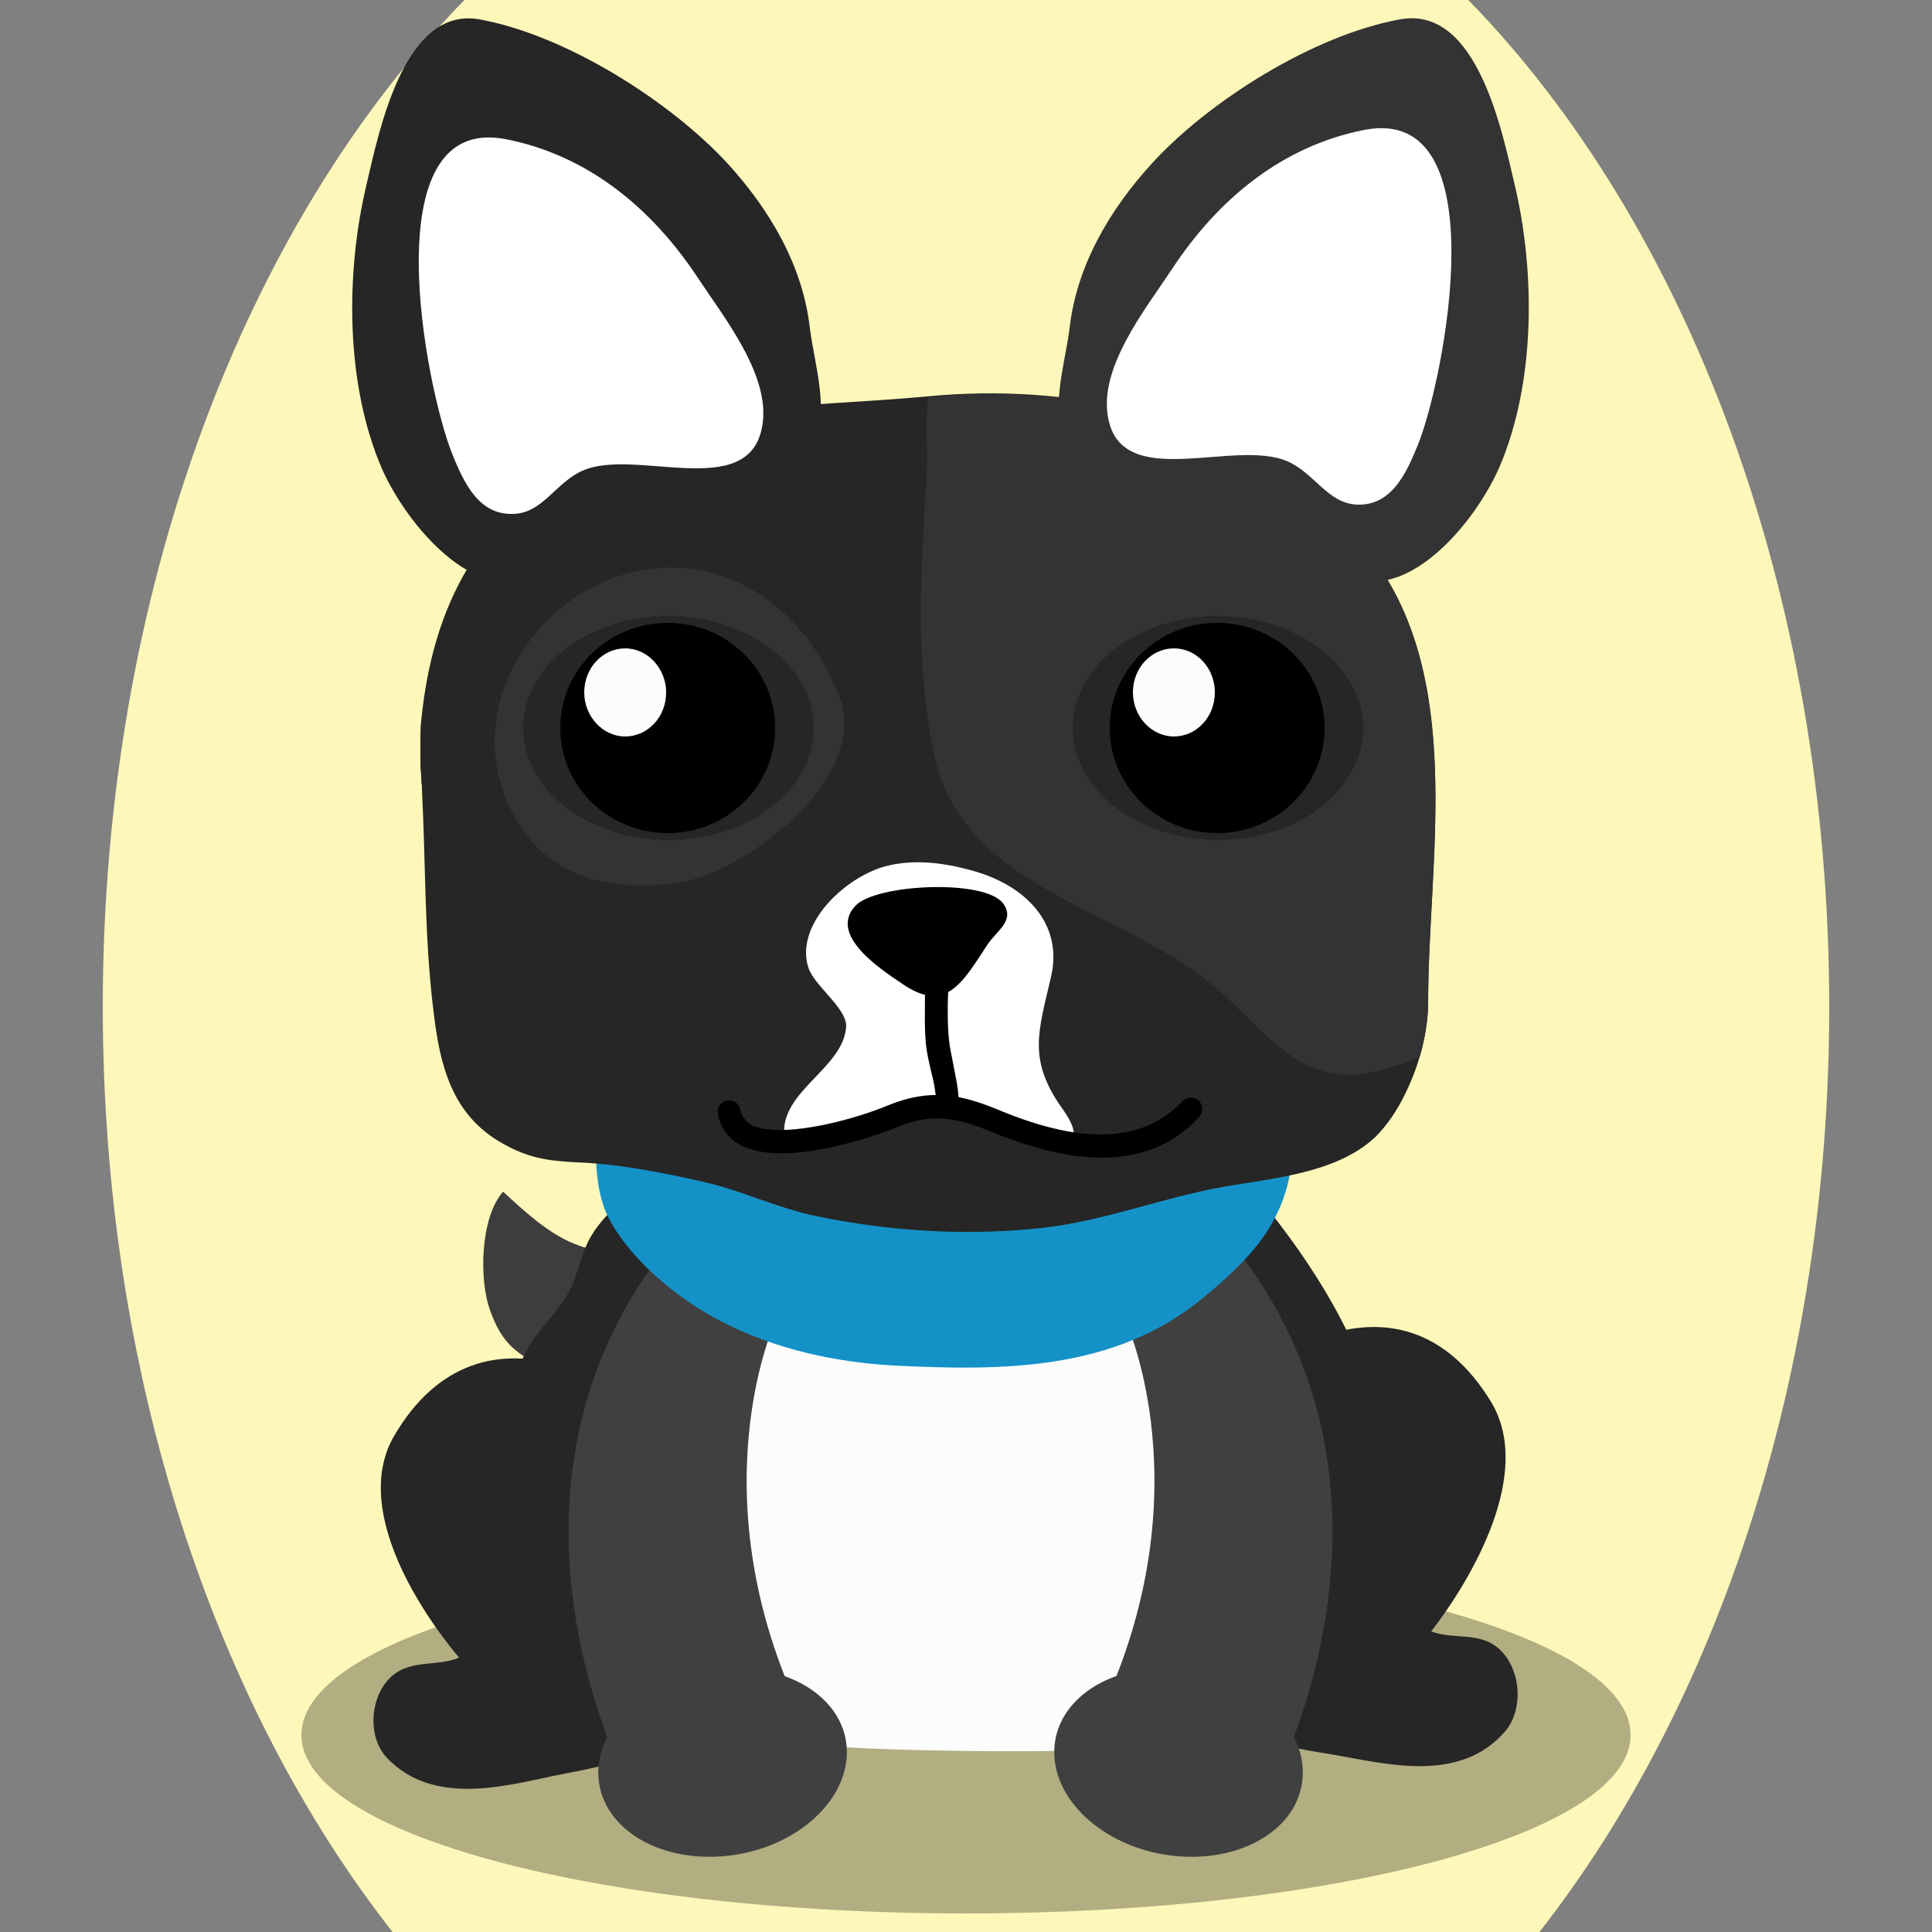
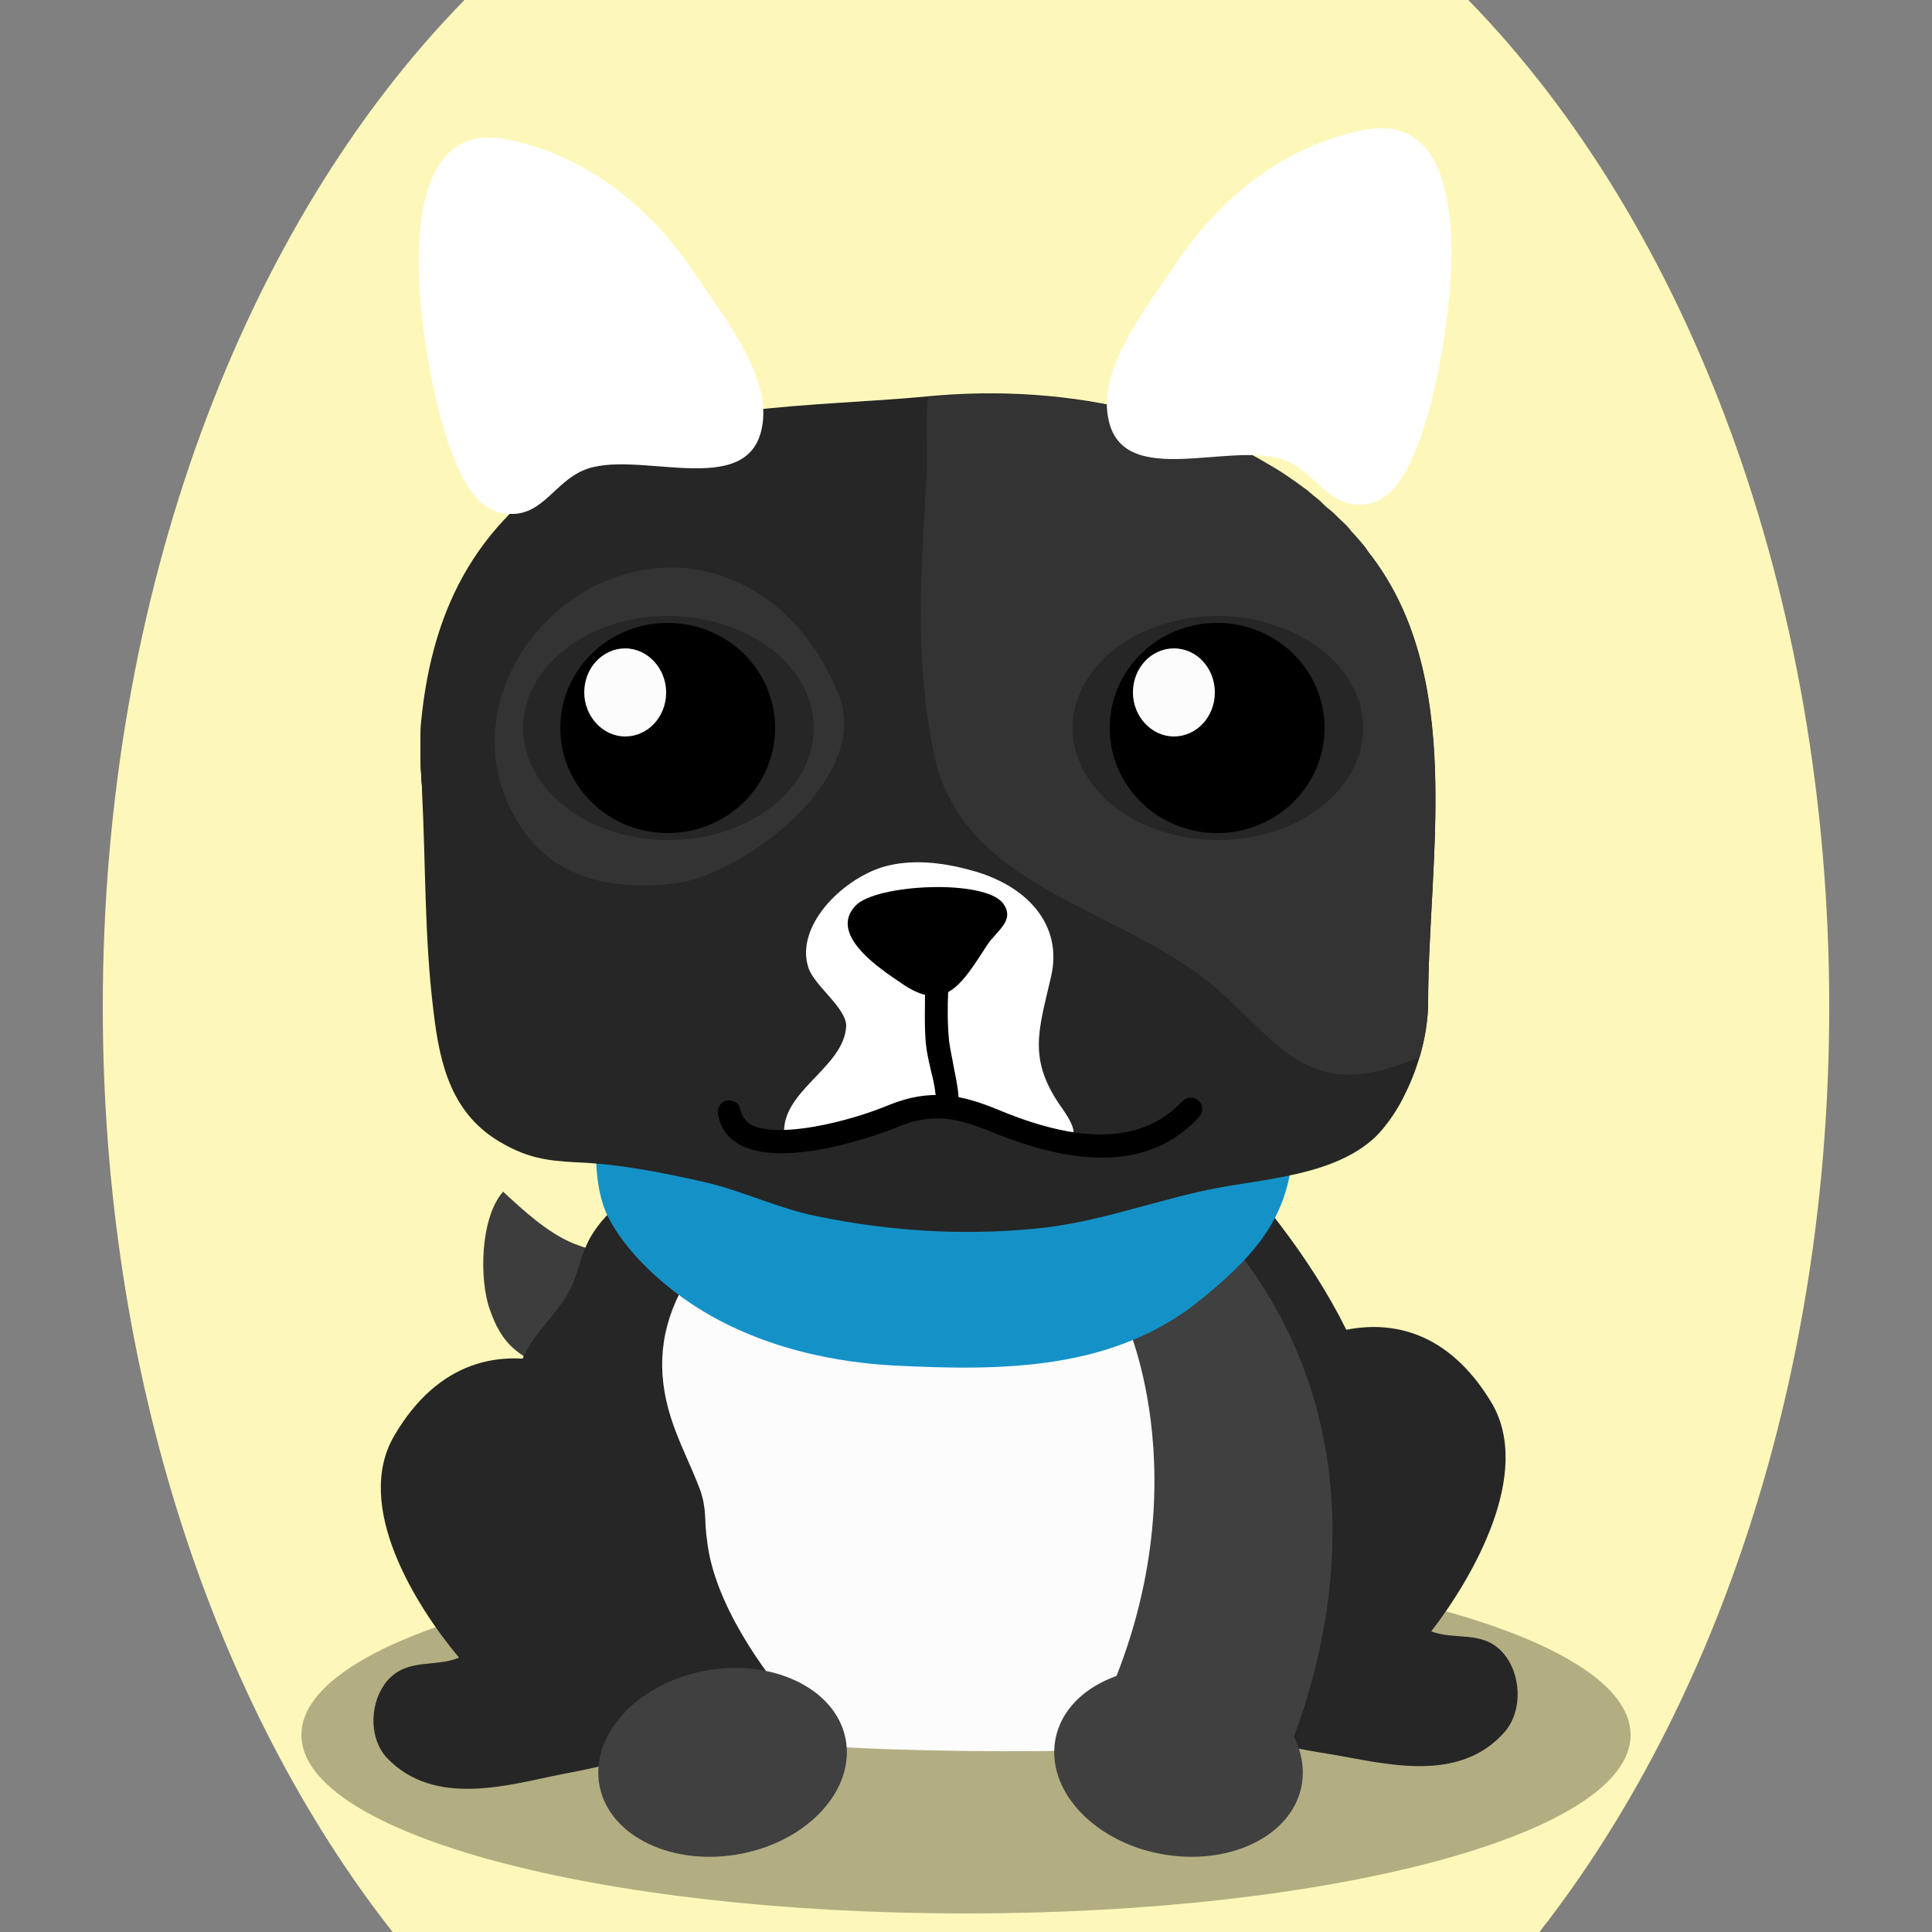
<svg xmlns="http://www.w3.org/2000/svg" version="1.1" id="Ebene_1" x="0px" y="0px" viewBox="0 0 250 250" style="enable-background:new 0 0 250 250;" xml:space="preserve">
  <rect x="0" y="0" width="250" height="250" fill="#808080" stroke="none" />
  <style type="text/css">
	.st0{fill:#3d3d3d;}
	.st1{opacity:0.3;enable-background:new    ;}
	.st2{fill:#262626;}
	.st3{fill:#fcfcfc;}
	.st4{fill:#404040;}
	.st5{fill:#1492c8;}
	.st6{fill:#262626;}
	.st7{fill:#333333;}
	.st8{fill:#ffffff;}
	.st9{fill:#FCFCFC;}

.bgel{fill:#FDF8B9;}</style>
  <path class="bgel" d="M236.7,130.3c0,47.6-14.5,90.3-37.5,119.7H50.8c-23-29.3-37.5-72.1-37.5-119.7C13.3,76.6,31.7,29,60.1,0h129.9  C218.3,29,236.7,76.6,236.7,130.3z" />
  <g>
    <path class="st0" d="M90.6,165.9c0.6-2.7,1.1-8.4-3.4-6.2c-1.7,0.8-2.3,2.6-4.3,2.9c-2.5,0.4-6.4-0.8-8.7-1.7   c-3.4-1.4-6.5-4.3-9.1-6.7c-3,3.4-3.1,11.5-1.7,15.3c0.7,2,1.6,3.8,3.3,5.2c1.2,1,2.6,1.7,4,2.4c2.2,1,4.2,0.5,6.5,0.6   c2.1,0.1,3.4,0.2,5.5-1C86.5,174.6,89.6,170.3,90.6,165.9z" />
    <path class="st1" d="M211,224.5c0,12.8-38.5,23.1-86,23.1s-86-10.3-86-23.1s38.5-23.1,86-23.1S211,211.7,211,224.5z" />
    <path class="st2" d="M72.6,229.6c7.4-1.4,16.2-3.3,21.5-9.9c5.2-6.3,5.6-18.2,0.4-25.6c-11.2-15.8-32.2-27.6-43.5-8.3   c-5.3,9.1,2.8,22,8.4,28.7c-3.1,1.3-6.7,0-9.3,3c-2.2,2.6-2.5,7.2-0.1,9.9C56.2,234,66,230.9,72.6,229.6z" />
    <path class="st2" d="M172.2,227c-7.5-1.2-16.2-2.9-21.7-9.4c-5.3-6.3-6-18.5-0.9-26.2c10.9-16.6,31.7-29.3,43.4-9.9   c5.4,9.1-2.4,22.6-7.8,29.6c3.1,1.2,6.7-0.2,9.3,2.8c2.3,2.6,2.6,7.3,0.3,10.1C188.8,231,178.9,228.1,172.2,227z" />
    <path class="st2" d="M122.2,143.7c-9.4,0-20-2-29.1,1.1c-3.5,1.2-4.9,3.7-7.4,6.2c-3.1,3.1-7,5.1-9.3,9.1c-1.3,2.3-1.6,4.9-2.8,7.1   c-1.8,3.2-4.7,5.4-6.1,8.9c-2.6,6.4-4.5,14.9-3.8,21.8c0.9,9.9,4.7,18.7,14.1,21.9c6.4,2.2,14.2,2.6,20.7,3.6   c15,2.3,30.2,1.3,45.6,0.5c10.3-0.5,24.8,1.2,31.6-8.3c5.8-8.2,5.2-20.7,3.2-30.3c-2.3-10.7-7.9-20-14.4-28.3   C155.3,145.7,135.3,143.7,122.2,143.7z" />
    <path class="st3" d="M155,160.8c-7.9-12.5-30.1-12.6-42.3-9.5c-9.7,2.4-18.8,5.5-24.2,15c-3.1,5.5-3.6,11.1-1.7,17.1   c1,3.2,2.6,6.2,3.8,9.4c0.9,2.6,0.5,4,0.9,6.6c0.9,7.9,7,16.7,12.1,22.4c1.3,1.4,2.7,2.9,4.3,4.2c8.7,0.6,25.8,0.8,34.6,0.4   c4.8-4,8.3-10.1,11.5-15.4C162.2,197.3,164.8,176.3,155,160.8z" />
    <g>
-       <path class="st4" d="M100.2,171.3c0,0-11.2,24.7,6,55.4L81.3,231c0,0-20.5-38.1,5.3-70.1L100.2,171.3z" />
      <g>
        <g>
          <g>
            <path class="st4" d="M109.5,225.5c0.9,6.6-5.5,13.1-14.3,14.5c-8.9,1.4-16.8-2.8-17.7-9.4c-0.9-6.6,5.5-13.1,14.3-14.5       C100.6,214.7,108.6,218.9,109.5,225.5z" />
          </g>
        </g>
      </g>
    </g>
    <g>
      <path class="st4" d="M145.8,171.3c0,0,11.2,24.7-6,55.4l24.9,4.3c0,0,20.5-38.1-5.3-70.1L145.8,171.3z" />
      <g>
        <g>
          <g>
            <path class="st4" d="M136.5,225.5c-0.9,6.6,5.5,13.1,14.3,14.5c8.9,1.4,16.8-2.8,17.7-9.4c0.9-6.6-5.5-13.1-14.3-14.5       C145.3,214.7,137.4,218.9,136.5,225.5z" />
          </g>
        </g>
      </g>
    </g>
    <path class="st5" d="M78.8,140.9c-2.1,4.4-2.3,12.2-0.1,16.6c2.1,4.1,6,7.8,9.6,10.4c7.9,5.7,17.9,8.3,27.4,8.8   c14,0.7,28.5,0.7,39.9-8.7c5.7-4.7,10.5-9.4,11.5-17.3c2.7-20.6-15.8-25.3-31.6-28.2c-14.9-2.8-37.7-4.8-48.9,8.4   C84.1,133.7,80.4,137.4,78.8,140.9z" />
    <g>
      <path class="st6" d="M181.8,141.6c1.9-3.8,3-8.2,3-12c0-18.6,5-42.3-7.9-58.4c-7.2-9-17.9-14.9-29.4-17.9    c-8.8-2.3-18.3-2.9-27.6-2c-7.3,0.7-15.6,0.9-23.6,1.9c-7.4,0.9-14.5,2.5-20.4,5.8C62,66.9,56,78.2,54.5,93.3    c-0.1,0.8-0.1,1.6-0.1,2.4l0,0c0,0.1,0,0.3,0,0.4c0,0.2,0,0.4,0,0.6c0,0.5,0,1.1,0,1.6c0,0.7,0,1.3,0.1,2c0,0.5,0,1,0.1,1.4    c0,0.2,0,0.3,0,0.5c0.5,9.6,0.3,19.1,1.5,28.7c0.8,6.8,2.3,13.4,9,17.1c3.2,1.8,5.6,2.2,9.4,2.4c5.6,0.2,11,1.3,16.4,2.5    c5,1.1,9.8,3.5,14.9,4.5c9.2,1.9,18.7,2.5,28,1.6c7.9-0.7,15.1-3.5,22.8-5.1c6.9-1.4,16-1.7,21.4-6.8    C179.4,145.7,180.8,143.7,181.8,141.6z" />
      <path class="st7" d="M142.1,52.2c-0.4-0.1-0.9-0.2-1.3-0.2c-1-0.2-1.9-0.3-2.9-0.4c-0.2,0-0.3-0.1-0.5-0.1    c-1.1-0.1-2.2-0.2-3.3-0.3c-0.1,0-0.1,0-0.2,0c-4.6-0.3-9.2-0.3-13.8,0.2l0,0c-0.4,3.3,0,7.2-0.2,10c-0.7,12.1-1.6,24.4,1,36.4    c3.8,17.4,24.2,19.5,36.5,30.1c6.8,5.8,11,13.3,21.3,10.6c1.7-0.5,3.4-1,5-1.7c0.7-2.4,1.1-4.9,1.1-7.1c0-18,4.6-40.6-6.6-56.7    c-0.4-0.6-0.9-1.2-1.3-1.8c0-0.1-0.1-0.1-0.1-0.2c-0.5-0.7-1.1-1.3-1.6-1.9c-0.2-0.2-0.4-0.4-0.6-0.7c-0.4-0.5-0.9-0.9-1.3-1.3    c-0.4-0.4-0.8-0.8-1.3-1.2c-0.4-0.3-0.7-0.6-1.1-1c-0.4-0.4-0.9-0.7-1.3-1.1c-0.2-0.1-0.3-0.3-0.5-0.4c-1.6-1.2-3.3-2.4-5.1-3.4    l0,0c-1.8-1.1-3.6-2-5.5-2.9c-0.2-0.1-0.3-0.2-0.5-0.2c-0.6-0.3-1.1-0.5-1.7-0.7c-0.4-0.2-0.8-0.3-1.2-0.5    c-0.6-0.2-1.3-0.5-1.9-0.7c-0.6-0.2-1.2-0.4-1.8-0.6c-0.3-0.1-0.6-0.2-0.9-0.3c-0.9-0.3-1.8-0.5-2.7-0.8c-1.1-0.3-2.2-0.5-3.3-0.8    C143.5,52.4,142.8,52.3,142.1,52.2z" />
    </g>
    <path class="st7" d="M100,78.1c3.7,2.9,6.7,7.1,8.6,12c4.1,10.7-12.5,23.1-21.2,24.2c-7.2,0.9-15-0.2-19.6-6.7   c-8.8-12.5-1.1-28,11.3-32.7C86.7,72,94.2,73.6,100,78.1z" />
    <g>
      <path class="st8" d="M104.6,125.2c-1.7-5.3,4.2-11.3,9.6-13c3.7-1.1,7.8-0.6,11.4,0.4c7.2,1.9,12,7,10.4,13.8    c-1.6,7-3.1,10.7,1.5,17.1c5.2,7.4-5.2,2.7-9.4,1.4c-9.7-2.9-16.7,3-26.5,2.8c-1.4-6.3,7.7-9.3,7.9-15    C109.4,130.3,105.4,127.6,104.6,125.2z" />
      <path d="M129.8,116.9c-2.4-3.2-16.5-2.5-19.1,0.3c-3.6,3.8,3.4,8.3,5.9,10c5.7,4,7.8,0.2,11.2-5    C129,120.4,131.4,119.1,129.8,116.9z" />
      <path d="M142.6,149.8c-4.1,0-8.8-1.1-14.2-3.3c-4.6-1.9-7.7-2.5-12.2-0.7c-0.1,0.1-14.2,5.8-20.5,2.3c-1.6-0.9-2.5-2.2-2.8-4    c-0.1-0.8,0.4-1.6,1.2-1.7c0.8-0.1,1.6,0.4,1.7,1.2c0.2,0.8,0.6,1.4,1.3,1.9c3.5,1.9,12.6-0.3,17.9-2.5c5.4-2.2,9.4-1.4,14.4,0.7    c10.9,4.5,18.6,4.1,23.6-1.2c0.6-0.6,1.5-0.6,2.1-0.1c0.6,0.6,0.6,1.5,0.1,2.1C151.9,148.1,147.7,149.8,142.6,149.8z" />
      <path d="M122.6,144.6c-0.1,0-0.2,0-0.2,0c-0.8-0.1-1.4-0.9-1.3-1.7c0.1-0.9-0.2-2.7-0.6-4.2c-0.3-1.3-0.6-2.6-0.7-3.7    c-0.2-2.3-0.1-4.6-0.1-6.9c0-1.1,0.1-2.2,0.1-3.3c0-0.8,0.7-1.5,1.5-1.5s1.5,0.7,1.5,1.5c0,1.1,0,2.2-0.1,3.3    c-0.1,2.2-0.1,4.4,0.1,6.5c0.1,1,0.4,2.2,0.6,3.4c0.4,2,0.8,3.9,0.6,5.3C123.9,144.1,123.3,144.6,122.6,144.6z" />
    </g>
    <g>
      <g>
        <path class="st6" d="M176.4,94.2c0,8-8.4,14.5-18.8,14.5c-10.4,0-18.8-6.5-18.8-14.5s8.4-14.5,18.8-14.5     C167.9,79.8,176.4,86.2,176.4,94.2z" />
        <path d="M171.4,94.2c0,7.5-6.2,13.6-13.9,13.6s-13.9-6.1-13.9-13.6s6.2-13.6,13.9-13.6S171.4,86.7,171.4,94.2z" />
        <path class="st9" d="M157.2,89.6c0,3.2-2.4,5.7-5.3,5.7c-2.9,0-5.3-2.6-5.3-5.7c0-3.2,2.4-5.7,5.3-5.7     C154.9,83.9,157.2,86.5,157.2,89.6z" />
      </g>
      <g>
        <path class="st6" d="M105.3,94.2c0,8-8.4,14.5-18.8,14.5s-18.8-6.5-18.8-14.5s8.4-14.5,18.8-14.5     C96.9,79.8,105.3,86.2,105.3,94.2z" />
        <path d="M100.3,94.2c0,7.5-6.2,13.6-13.9,13.6s-13.9-6.1-13.9-13.6s6.2-13.6,13.9-13.6S100.3,86.7,100.3,94.2z" />
        <path class="st9" d="M86.2,89.6c0,3.2-2.4,5.7-5.3,5.7s-5.3-2.6-5.3-5.7c0-3.2,2.4-5.7,5.3-5.7C83.8,83.9,86.2,86.5,86.2,89.6z" />
      </g>
    </g>
    <g>
      <g>
-         <path class="st7" d="M152.6,62.5c-5-1-11.8,0.5-14.5-4.5c-2.4-4.5-0.3-10.8,0.3-15.5c0.9-8.1,5.2-15.4,10.7-21.4     c7.3-8,20.9-16.6,32.1-18.6c10-1.8,13.2,14.7,14.8,21.4c2.7,11.4,2.7,25.7-2,36.6c-3.5,8-14.4,20.8-23,11.5     C165.8,66.4,160.8,64.1,152.6,62.5z" />
        <path class="st8" d="M166.6,59.7c-6.8-3-21.4,4-23.2-5.6c-1.3-6.5,4.9-14.2,8.2-19.2c5.9-9,14.2-16,25-18.1     c17.3-3.3,10.3,32.2,6.9,40.7c-1.5,3.7-3.4,7.9-7.8,7.8C171.8,65.2,170.1,61.2,166.6,59.7z" />
      </g>
      <g>
-         <path class="st6" d="M90.6,62.5c5-1,11.8,0.5,14.5-4.5c2.4-4.5,0.3-10.8-0.3-15.5c-0.9-8.1-5.2-15.4-10.7-21.4     C86.7,13.1,73.2,4.5,62,2.5C52.2,0.8,49,17.2,47.4,24c-2.7,11.4-2.7,25.7,2,36.6c3.5,8,14.4,20.8,23,11.5     C77.5,66.4,82.5,64.1,90.6,62.5z" />
        <path class="st8" d="M75.4,60.9c6.7-3,21.4,4,23.2-5.6c1.3-6.5-4.9-14.2-8.2-19.2c-5.9-9-14.2-16-25-18.1     c-17.3-3.3-10.3,32.2-6.9,40.7c1.5,3.7,3.4,7.9,7.8,7.8C70.2,66.5,71.9,62.4,75.4,60.9z" />
      </g>
    </g>
  </g>
</svg>